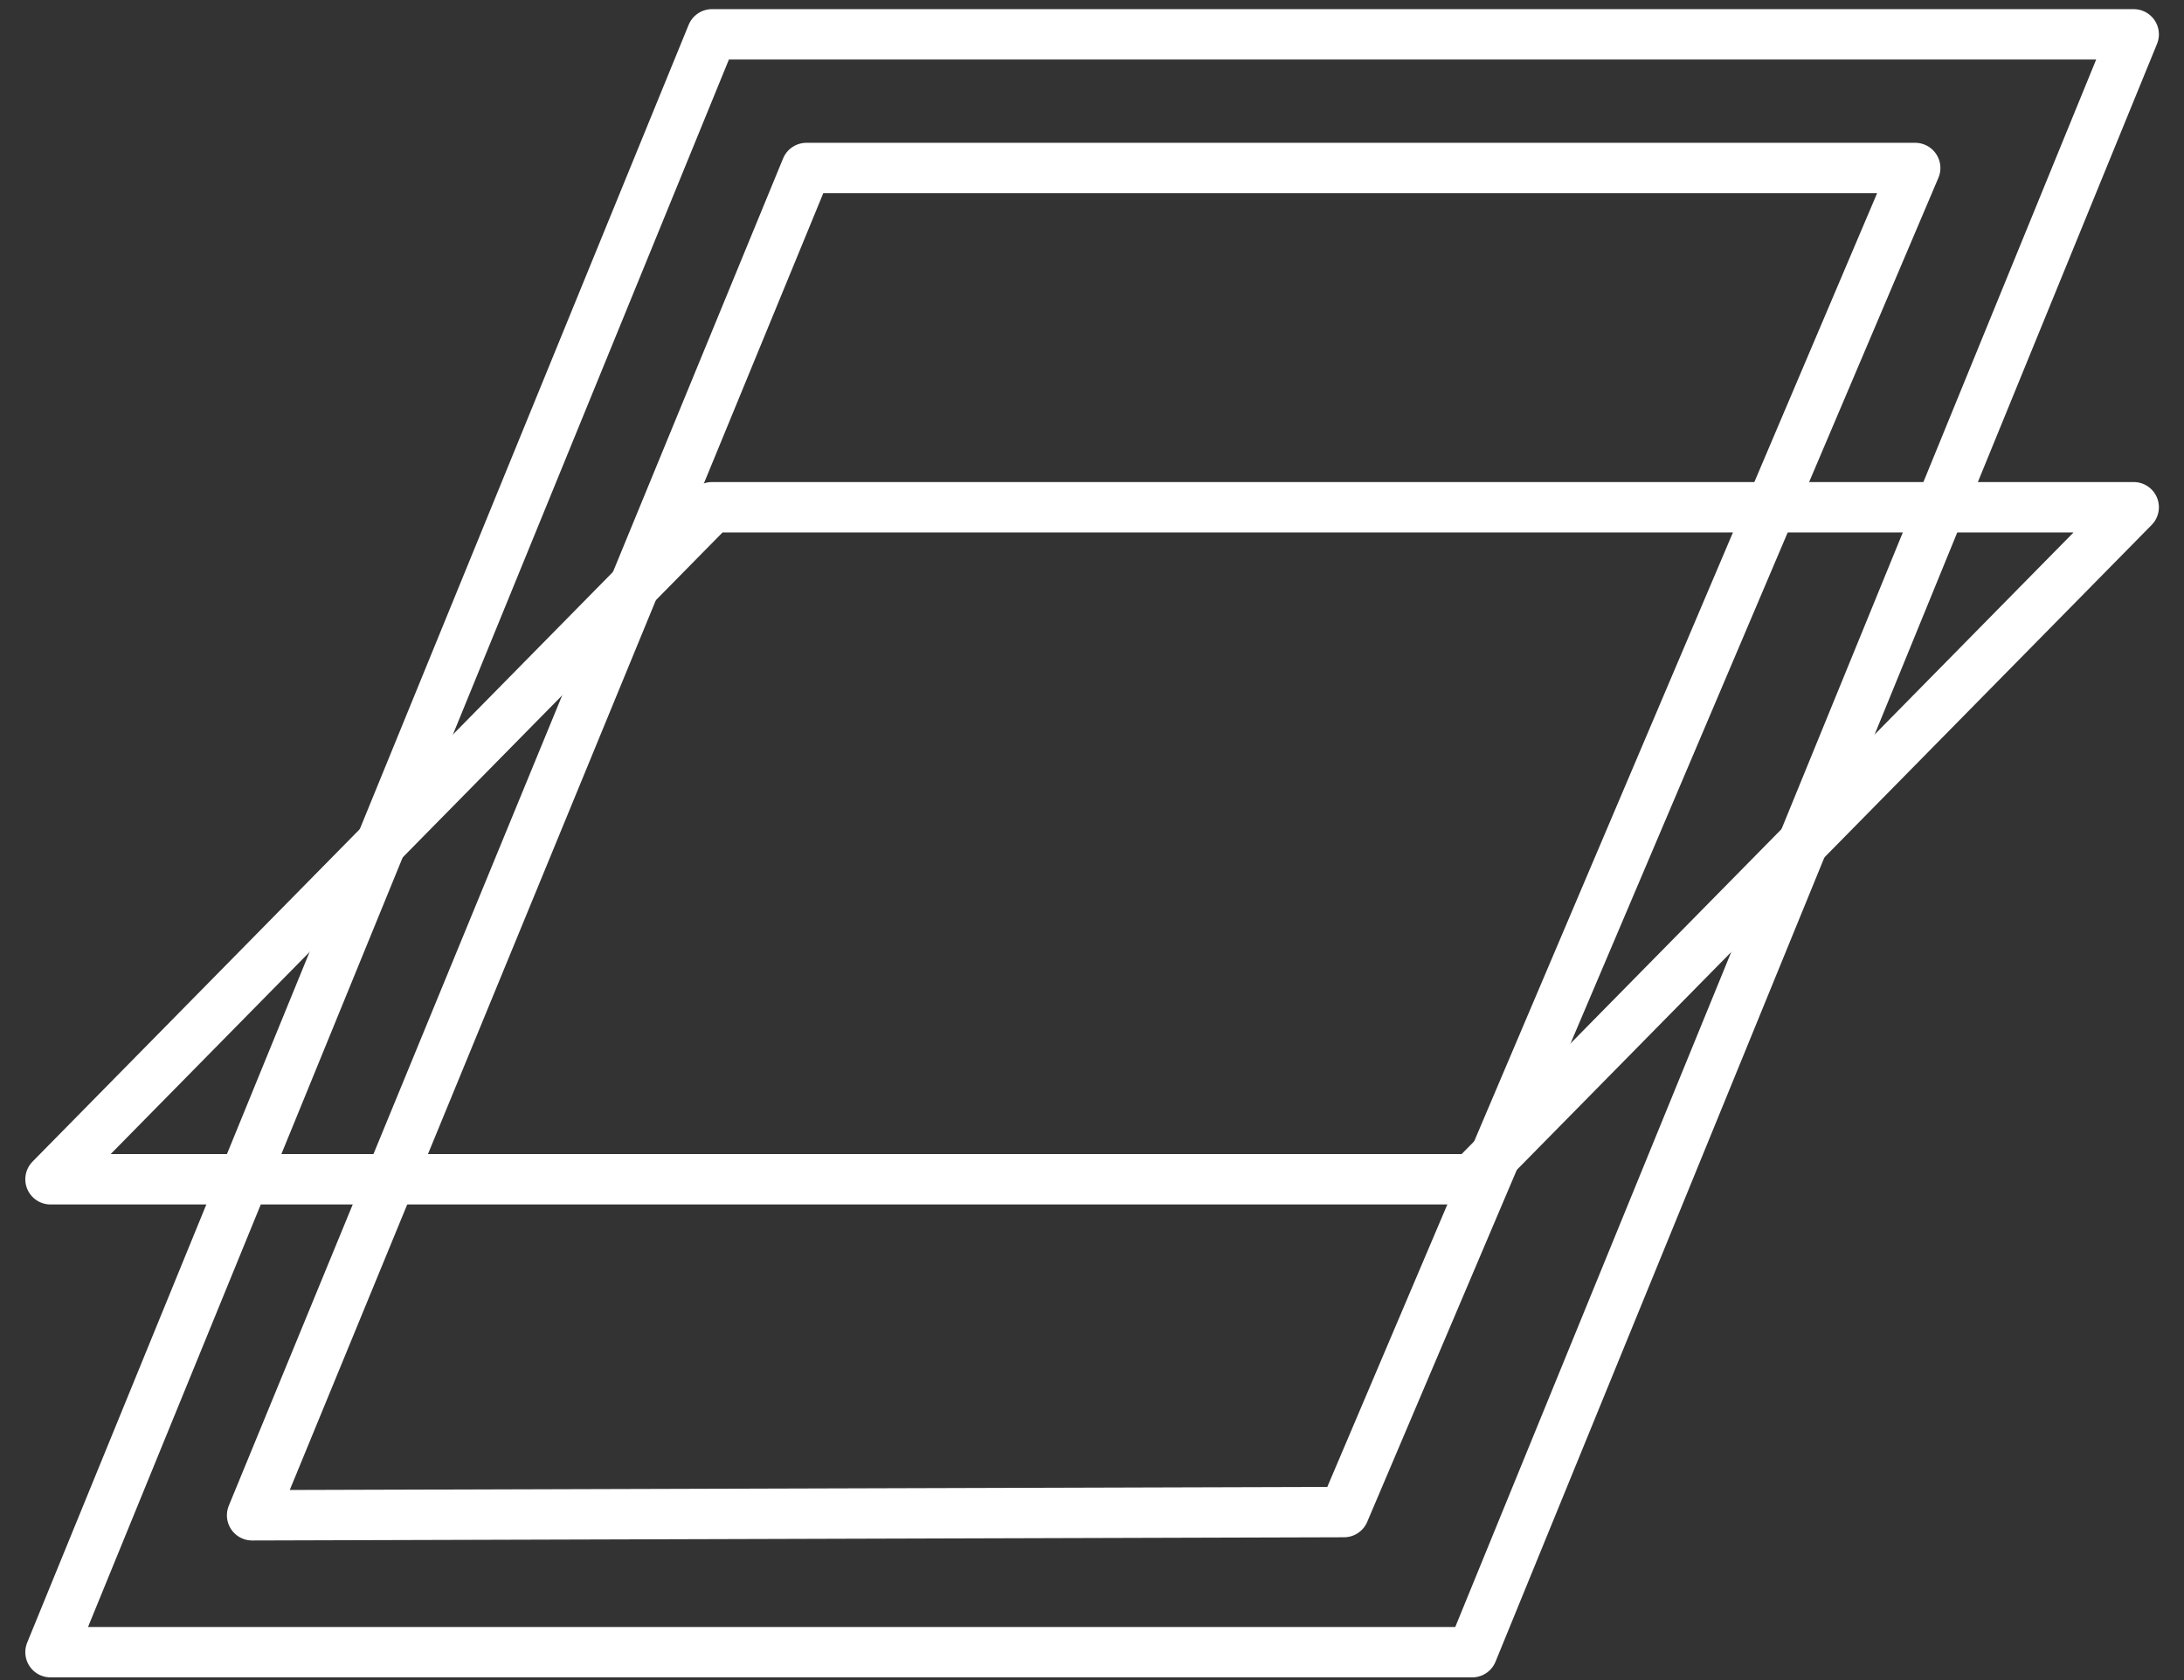
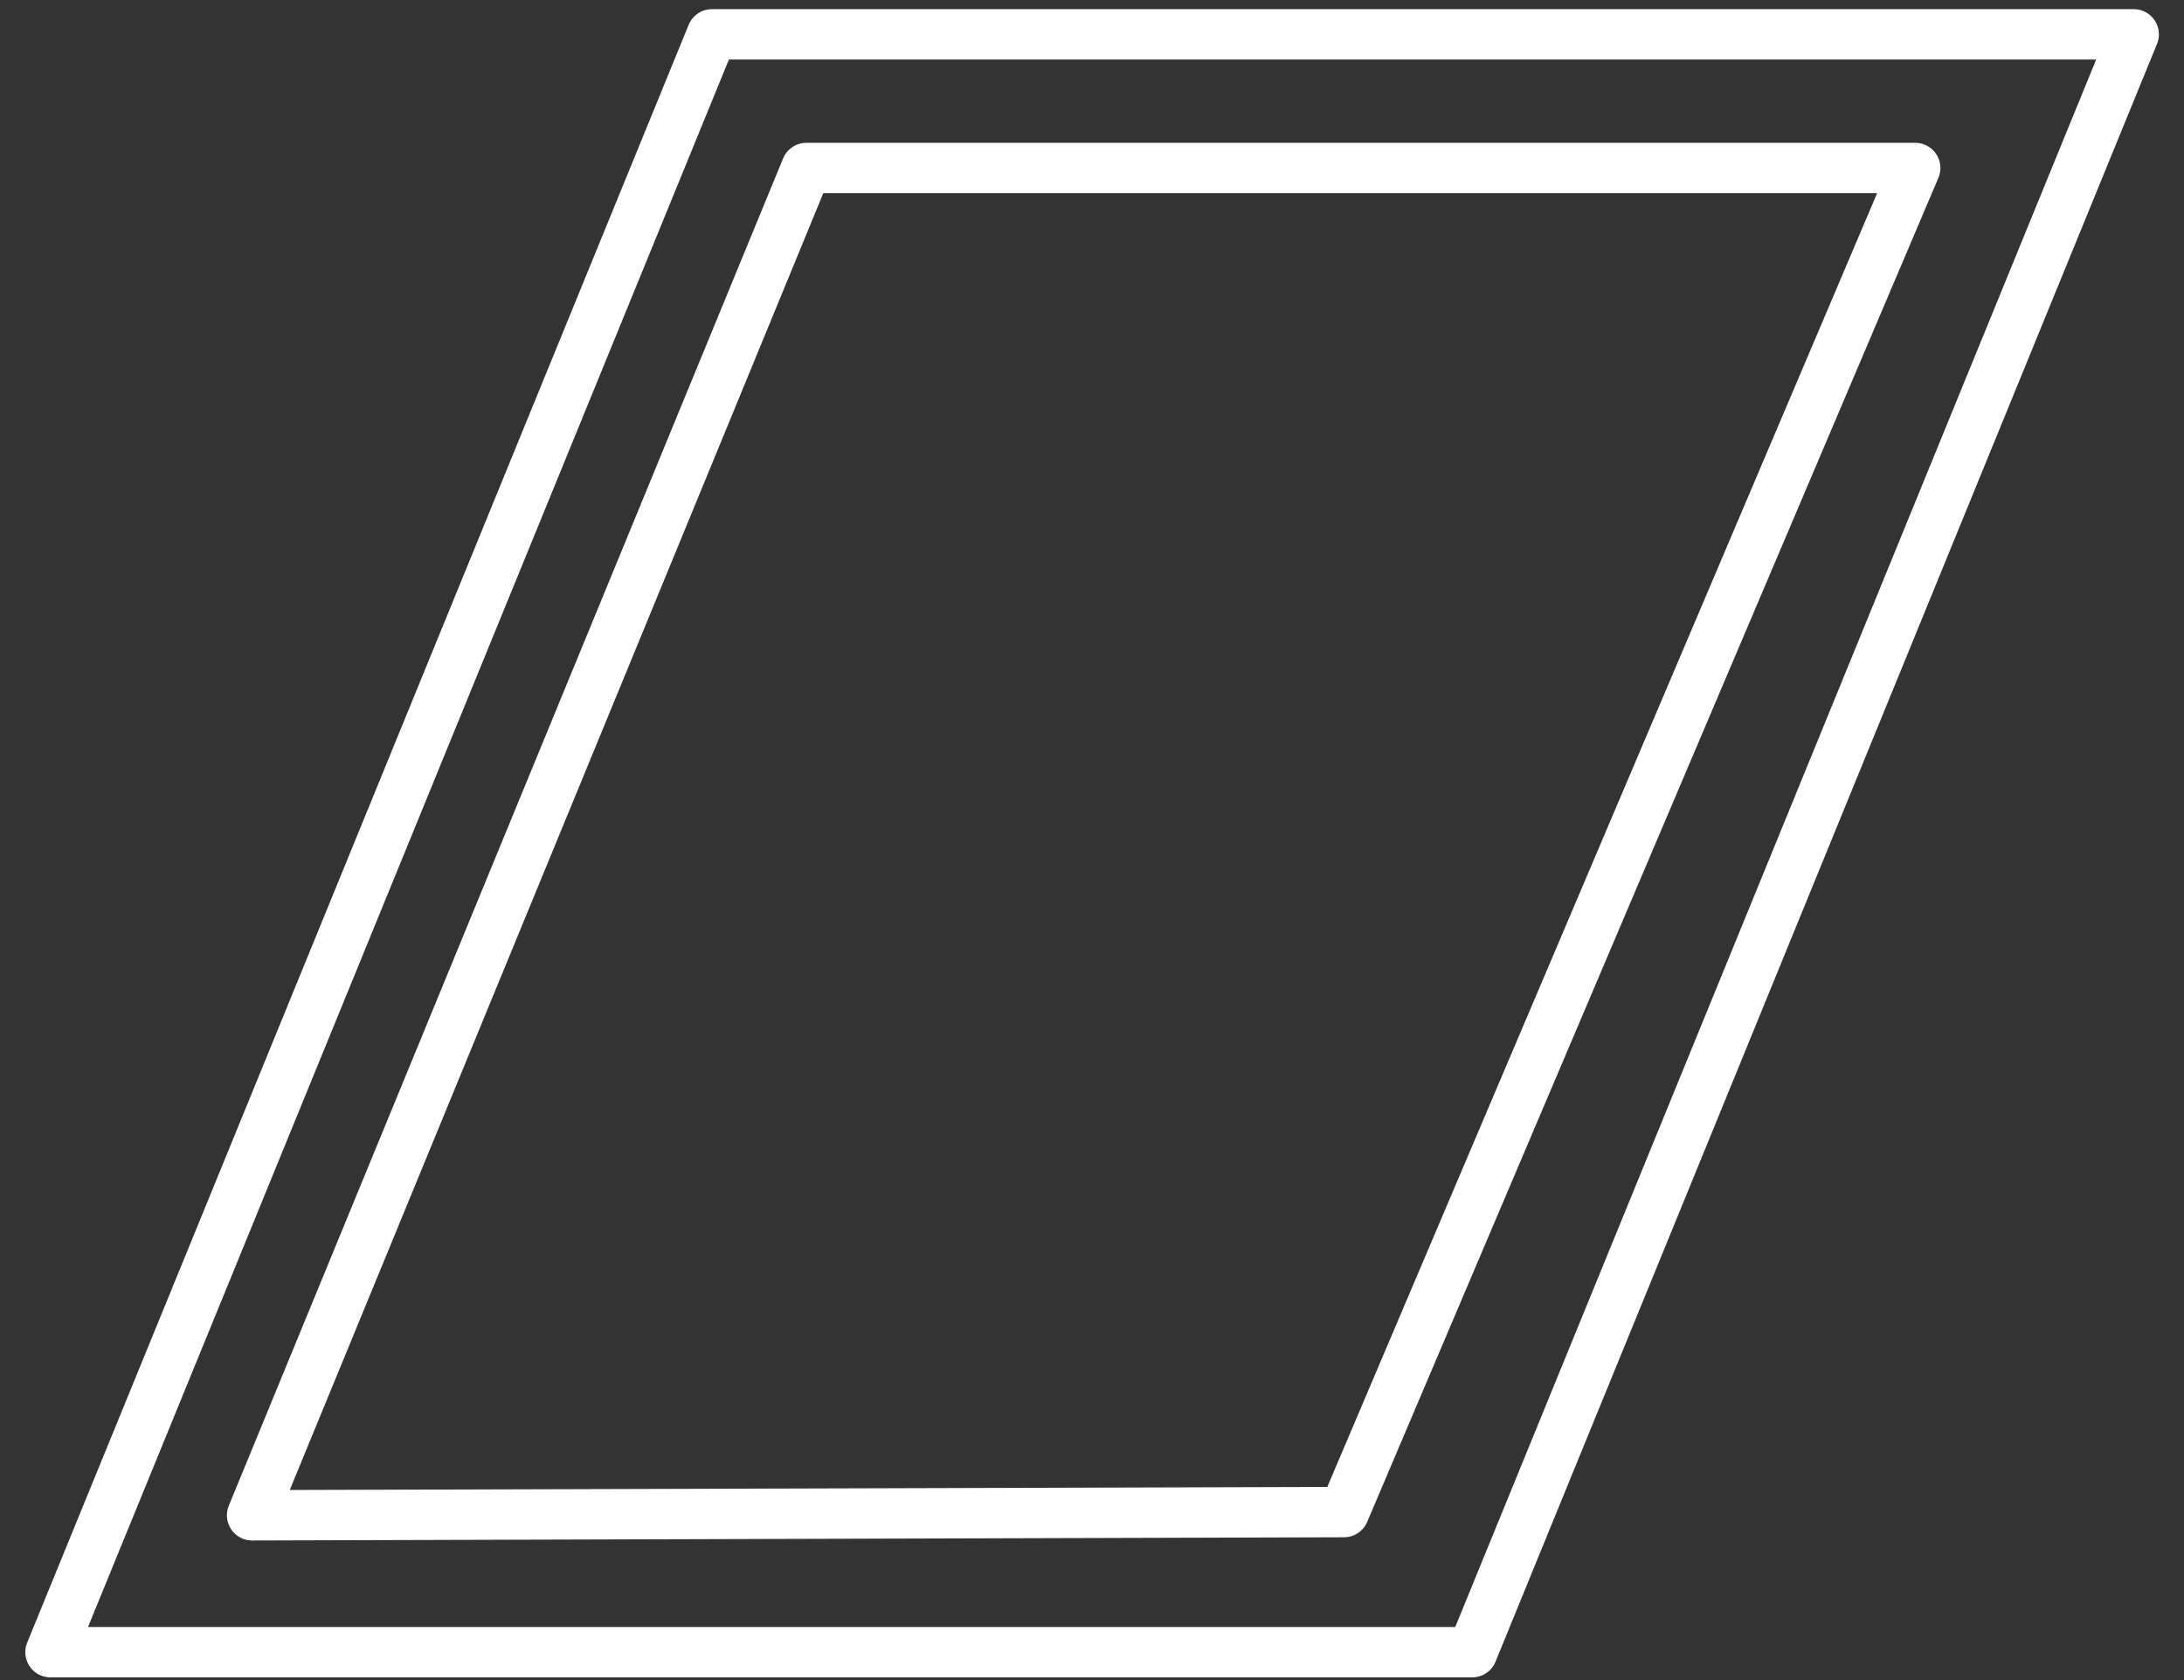
<svg xmlns="http://www.w3.org/2000/svg" width="65" height="50" viewBox="0 0 65 50">
  <rect x="0" y="0" width="65" height="50" fill="#333333" stroke="none" />
  <g stroke="#FFF" stroke-width="1.5" fill="none" fill-rule="evenodd" stroke-linecap="round" stroke-linejoin="round">
    <path d="M1.503 49.17 21.19 1.022h42.313L43.815 49.17z" />
    <path d="M7.503 45.096 24 5h33L40 45z" />
-     <path d="m1.503 35.096 19.687-20h42.313l-19.688 20z" />
  </g>
</svg>